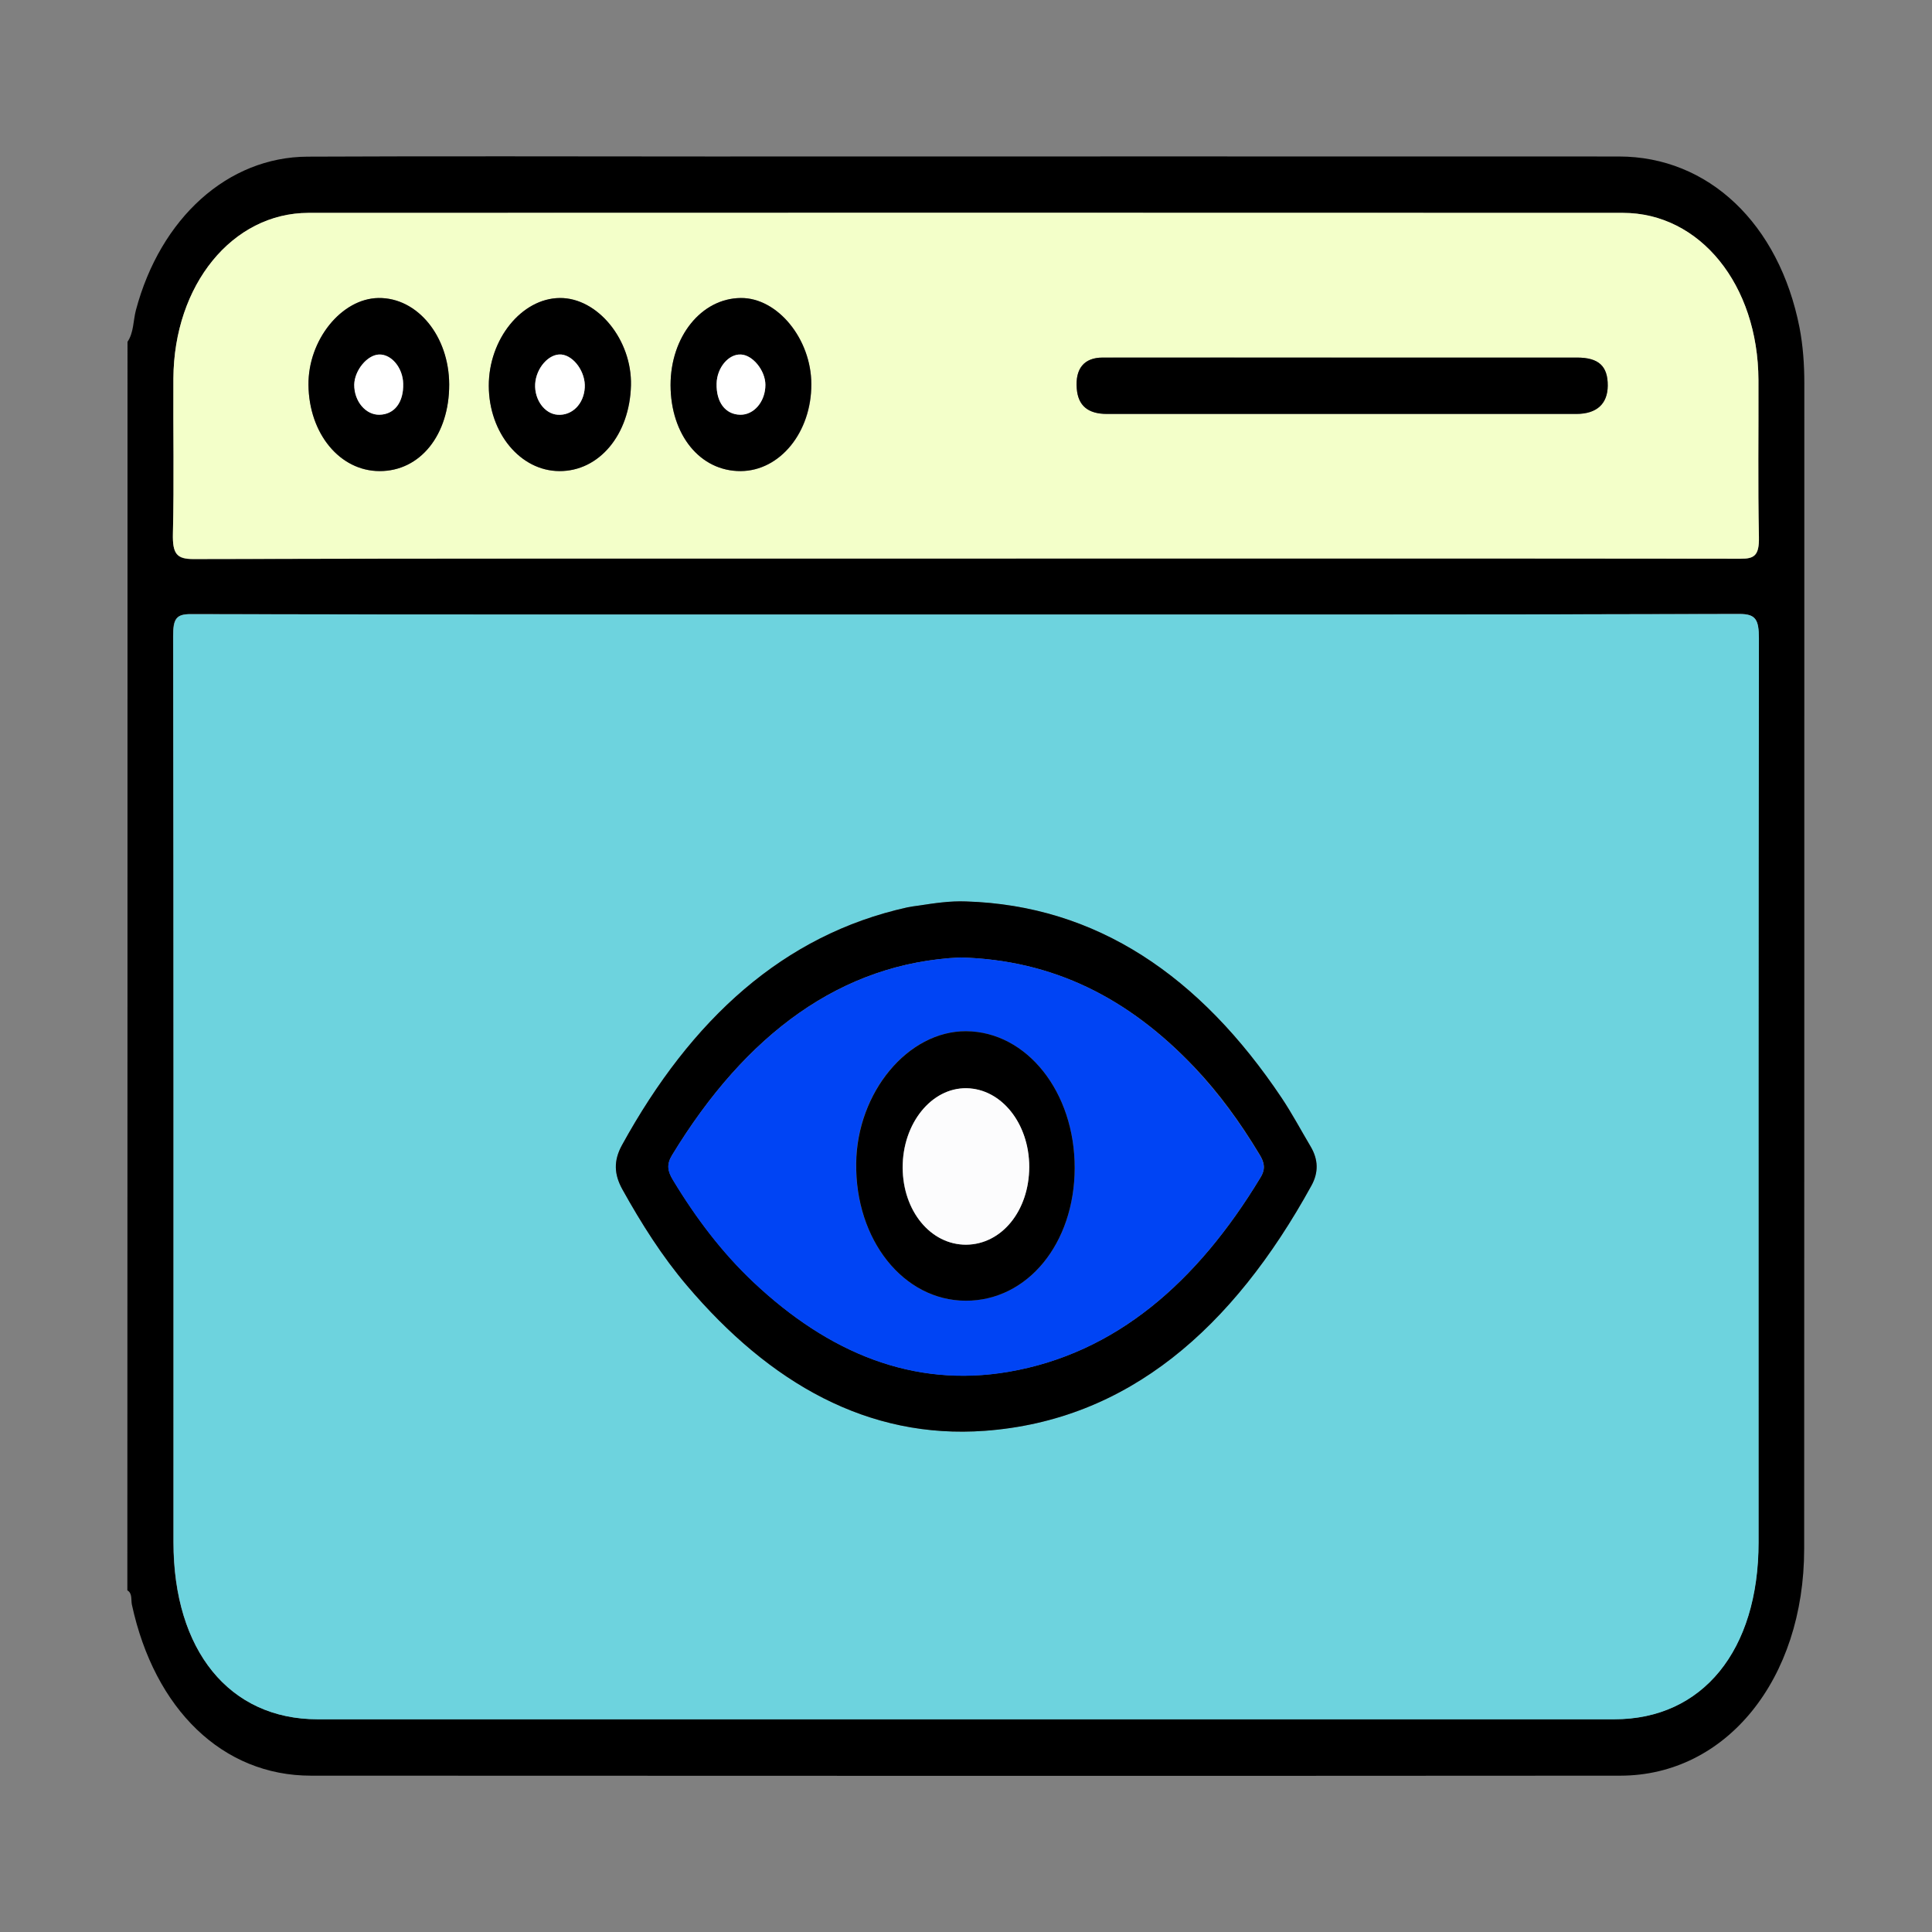
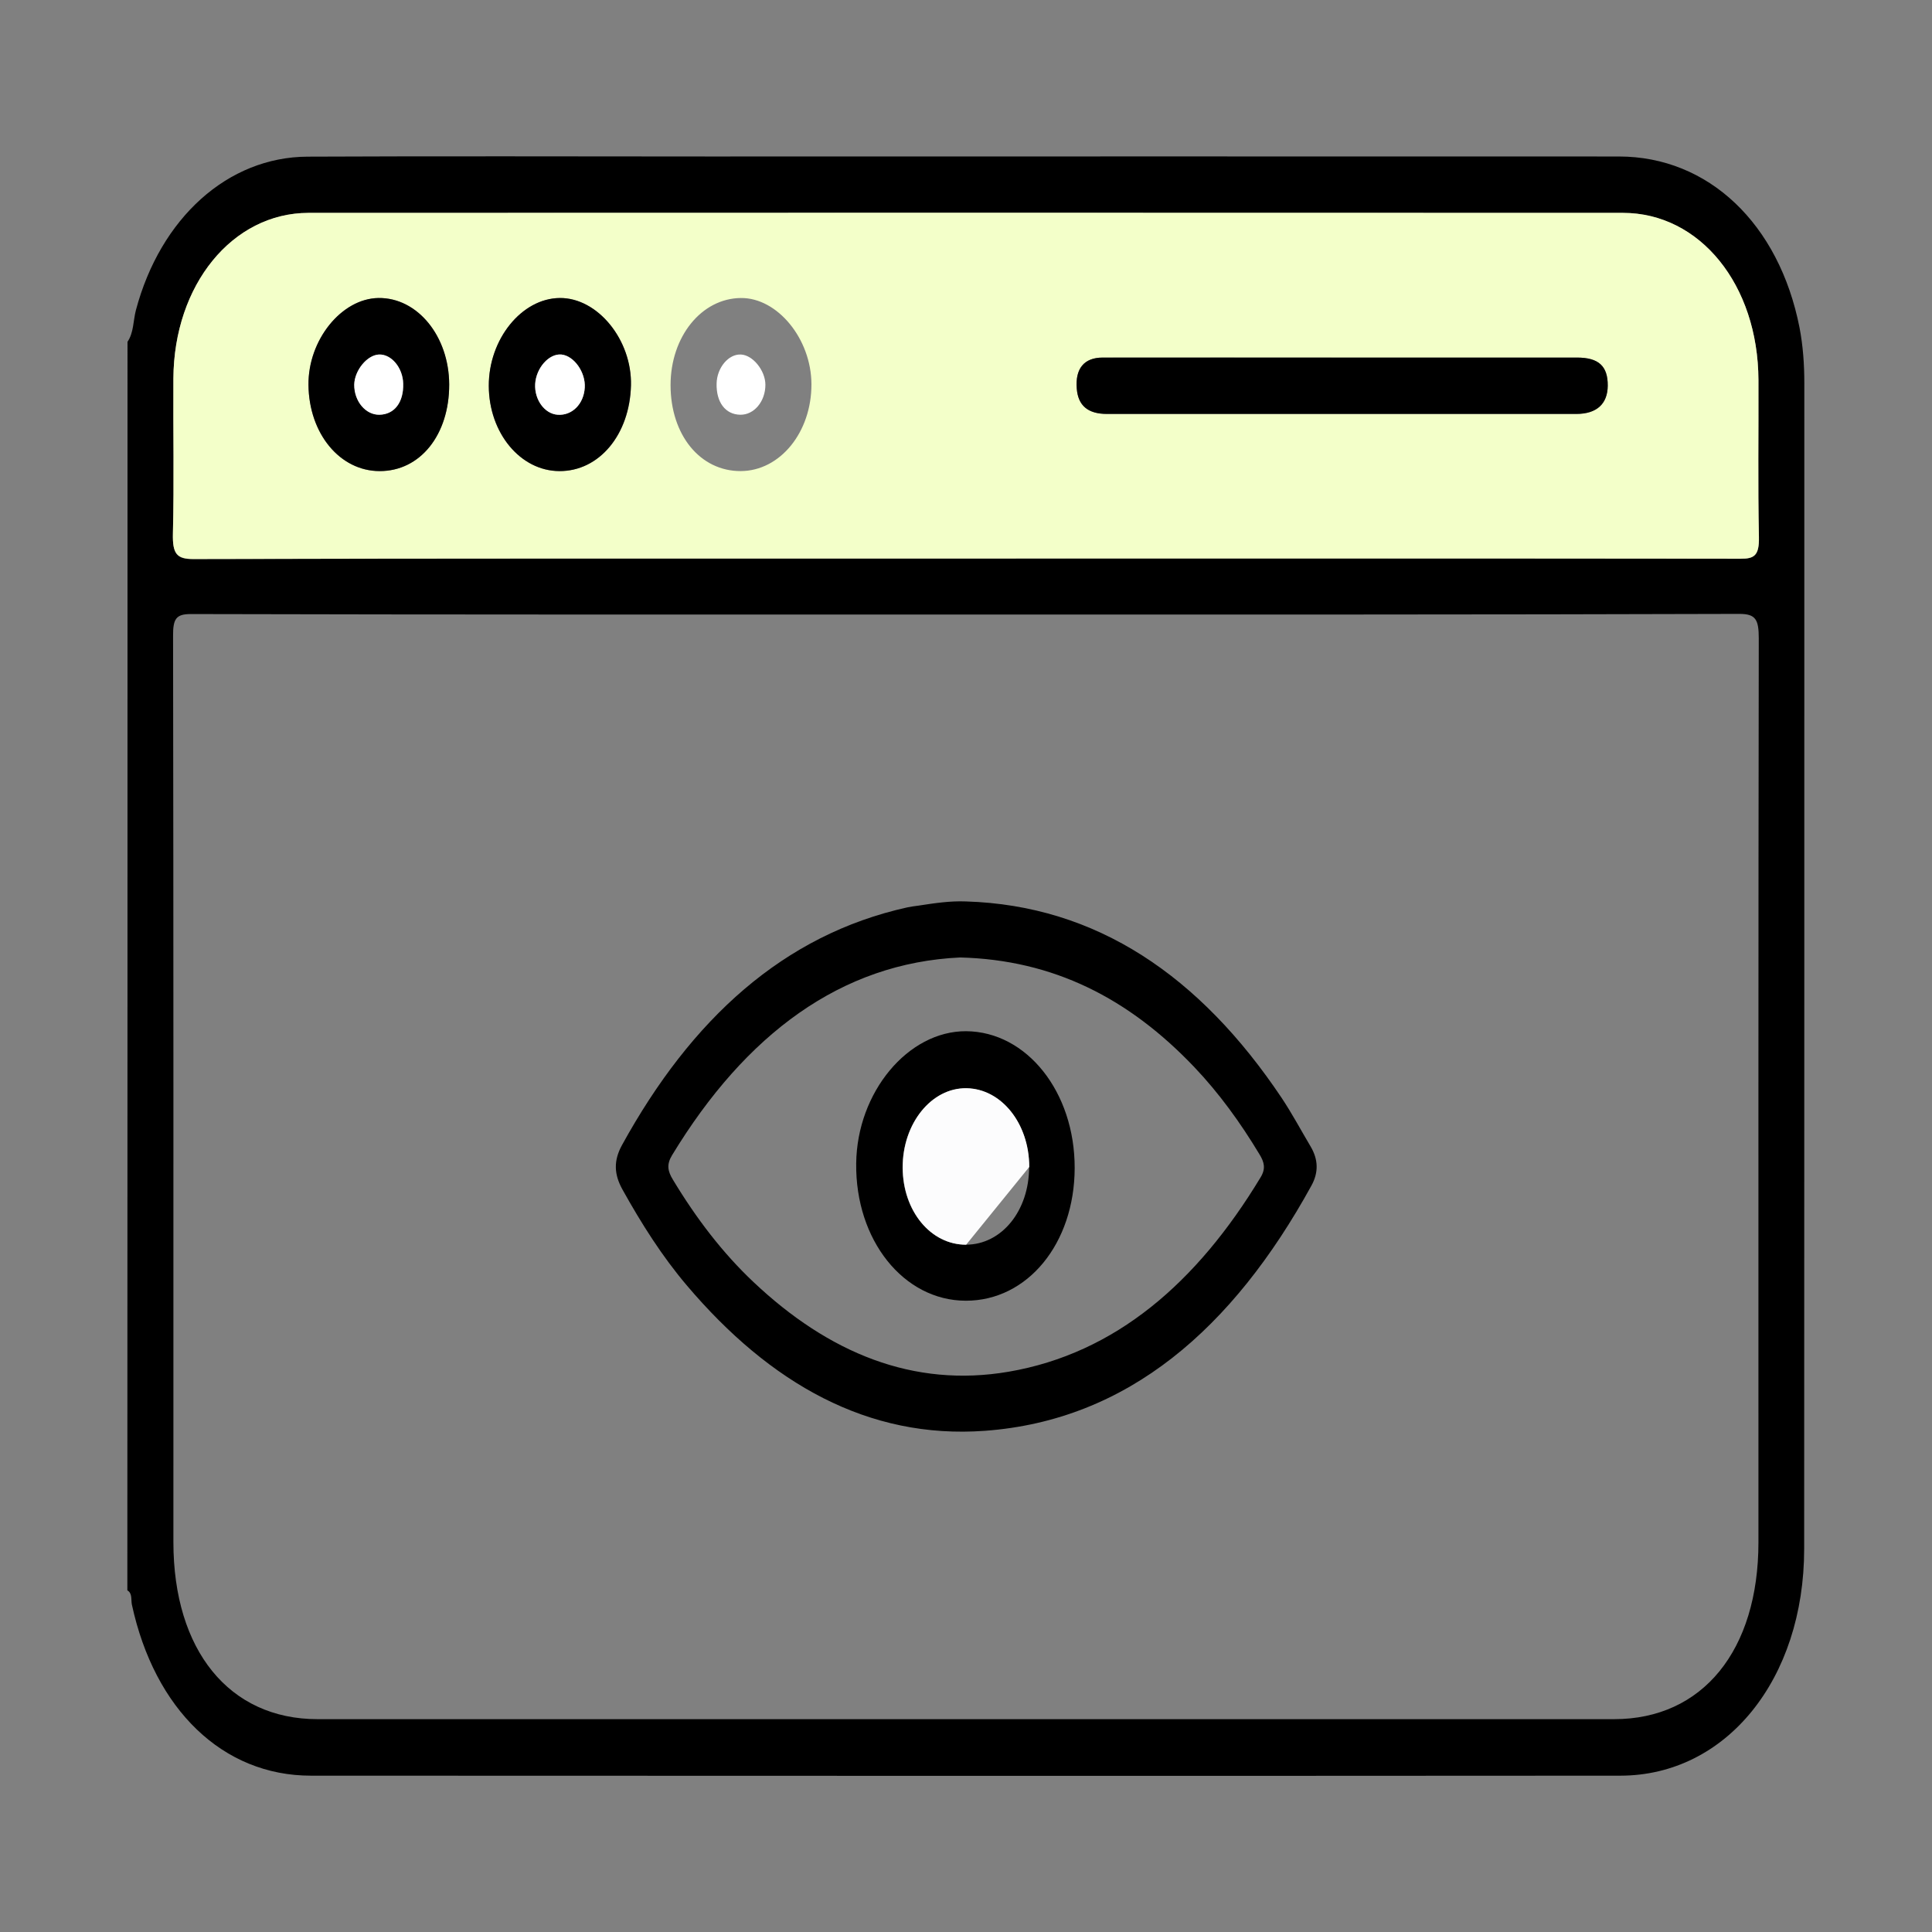
<svg xmlns="http://www.w3.org/2000/svg" version="1.1" id="Layer_1" x="0px" y="0px" viewBox="0 0 120 120" style="enable-background:new 0 0 120 120;" xml:space="preserve">
  <rect x="0" y="0" width="120" height="120" fill="#808080" stroke="none" />
  <style type="text/css">
	.st0{fill:#FFFFFF;}
	.st1{fill:#FEC880;}
	.st2{fill:url(#SVGID_1_);}
	.st3{fill:url(#SVGID_2_);}
	.st4{fill:url(#SVGID_3_);}
	.st5{fill:url(#SVGID_4_);}
	.st6{fill:#F8D16A;}
	.st7{fill:url(#SVGID_5_);}
	.st8{fill:url(#SVGID_6_);}
	.st9{fill:url(#SVGID_7_);}
	.st10{fill:url(#SVGID_8_);}
	.st11{fill:url(#SVGID_9_);}
	.st12{fill:url(#SVGID_10_);}
	.st13{fill:url(#SVGID_11_);}
	.st14{fill:url(#SVGID_12_);}
	.st15{fill:#14002B;}
	.st16{fill:url(#SVGID_13_);}
	.st17{fill:url(#SVGID_14_);}
	.st18{fill:url(#SVGID_15_);}
	.st19{fill:#231F20;}
	.st20{fill:url(#SVGID_16_);}
	.st21{fill:url(#SVGID_17_);}
	.st22{fill:url(#SVGID_18_);}
	.st23{fill:url(#SVGID_19_);}
	.st24{fill:url(#SVGID_20_);}
	.st25{fill:url(#SVGID_21_);}
	.st26{fill:url(#SVGID_22_);}
	.st27{fill:#6DD3DE;}
	.st28{fill:#54C0C6;}
	.st29{fill:#F3644D;}
	.st30{fill:#E6553C;}
	.st31{fill:#F3654D;}
	.st32{fill:#F3674E;}
	.st33{fill:url(#SVGID_23_);}
	.st34{fill:url(#SVGID_24_);}
	.st35{fill:url(#SVGID_25_);}
	.st36{fill:url(#SVGID_26_);}
	.st37{fill:url(#SVGID_27_);}
	.st38{fill:url(#SVGID_28_);}
	.st39{fill:url(#SVGID_29_);}
	.st40{fill:url(#SVGID_30_);}
	.st41{fill:#F7AC9F;}
	.st42{fill:#EFEDEE;}
	.st43{fill:#FEFEFE;}
	.st44{fill:#010101;}
	.st45{fill:#F7E786;}
	.st46{fill:#FDFDFD;}
	.st47{fill:url(#SVGID_31_);}
	.st48{fill:url(#SVGID_32_);}
	.st49{fill:url(#SVGID_33_);}
	.st50{fill:url(#SVGID_34_);}
	.st51{fill:url(#SVGID_35_);}
	.st52{fill:url(#SVGID_36_);}
	.st53{fill:url(#SVGID_37_);}
	.st54{fill:#FCFCFD;}
	.st55{fill:url(#SVGID_38_);}
	.st56{fill:url(#SVGID_39_);}
	.st57{fill:url(#SVGID_40_);}
	.st58{fill:url(#SVGID_41_);}
	.st59{fill:url(#SVGID_42_);}
	.st60{fill:url(#SVGID_43_);}
	.st61{fill:url(#SVGID_44_);}
	.st62{fill:#F3FFC9;}
	.st63{fill:#0044F4;}
	.st64{fill:url(#SVGID_45_);}
	.st65{fill:url(#SVGID_46_);}
	.st66{fill:url(#SVGID_47_);}
	.st67{fill:url(#SVGID_48_);}
	.st68{fill:url(#SVGID_49_);}
	.st69{fill:url(#SVGID_50_);}
	.st70{fill:url(#SVGID_51_);}
	.st71{fill:url(#SVGID_52_);}
	.st72{fill:url(#SVGID_53_);}
	.st73{fill:url(#SVGID_54_);}
	.st74{fill:url(#SVGID_55_);}
	.st75{fill:url(#SVGID_56_);}
	.st76{fill:url(#SVGID_57_);}
	.st77{fill:url(#SVGID_58_);}
	.st78{fill:url(#SVGID_59_);}
	.st79{fill:url(#SVGID_60_);}
	.st80{fill:url(#SVGID_61_);}
	.st81{fill:url(#SVGID_62_);}
	.st82{fill:url(#SVGID_63_);}
	.st83{fill:url(#SVGID_64_);}
	.st84{fill:url(#SVGID_65_);}
	.st85{fill:#020202;}
	.st86{fill:url(#SVGID_66_);}
	.st87{fill:url(#SVGID_67_);}
	.st88{fill:url(#SVGID_68_);}
	.st89{fill:url(#SVGID_69_);}
	.st90{fill:url(#SVGID_70_);}
	.st91{fill:url(#SVGID_71_);}
	.st92{fill:url(#SVGID_72_);}
	.st93{fill:url(#SVGID_73_);}
	.st94{fill:url(#SVGID_74_);}
	.st95{fill:url(#SVGID_75_);}
	.st96{fill:url(#SVGID_76_);}
	.st97{fill:url(#SVGID_77_);}
	.st98{fill:url(#SVGID_78_);}
	.st99{fill:url(#SVGID_79_);}
	.st100{fill:url(#SVGID_80_);}
	.st101{fill:url(#SVGID_81_);}
	.st102{fill:url(#SVGID_82_);}
	.st103{fill:url(#SVGID_83_);}
	.st104{fill:url(#SVGID_84_);}
	.st105{fill:#161616;}
	.st106{fill:#1A1A1A;}
	.st107{fill:#101010;}
	.st108{fill:#1C1C1C;}
	.st109{fill:#1E1E1E;}
	.st110{fill:#1D1D1D;}
	.st111{fill:#262626;}
	.st112{fill:#2B2B2B;}
	.st113{fill:#5F9EFF;}
	.st114{fill:#171717;}
	.st115{fill:#0D0D0D;}
	.st116{fill:#252525;}
	.st117{fill:#212121;}
	.st118{fill:#FBFBFB;}
	.st119{fill:url(#SVGID_85_);}
</style>
  <g>
    <path d="M7.92,21.23c0.39-0.57,0.35-1.31,0.52-1.96c1.52-5.72,5.7-9.52,10.67-9.54c8.3-0.04,16.61-0.01,24.91-0.01   c18.84,0,37.69-0.01,56.53,0c5.56,0,9.95,4.17,11.22,10.62c0.22,1.14,0.3,2.29,0.3,3.47c0,24.13,0,48.26-0.01,72.39   c0,8.1-4.84,14.08-11.41,14.09c-27.11,0.02-54.23,0.01-81.34,0c-5.47,0-9.71-4.1-11.12-10.63c-0.06-0.3,0.04-0.7-0.28-0.88   C7.92,72.93,7.92,47.08,7.92,21.23z M60.05,38.17c-16.07,0-32.13,0.01-48.2-0.03c-0.91,0-1.11,0.29-1.1,1.37   c0.03,18.76,0.02,37.51,0.02,56.27c0,6.73,3.47,11,8.95,11c26.85,0,53.69,0,80.54,0c5.49,0,8.96-4.27,8.96-10.99   c0-18.71-0.01-37.43,0.02-56.14c0-1.17-0.19-1.52-1.2-1.52C92.05,38.18,76.05,38.17,60.05,38.17z M60.01,34.69   c16.03,0,32.06-0.01,48.09,0.02c0.86,0,1.18-0.2,1.15-1.35c-0.07-3.25-0.01-6.5-0.03-9.75c-0.02-5.91-3.63-10.38-8.42-10.38   c-27.21-0.01-54.42-0.01-81.64,0c-4.74,0-8.36,4.48-8.39,10.29c-0.02,3.21,0.05,6.42-0.03,9.63c-0.03,1.26,0.24,1.59,1.28,1.58   C28.02,34.68,44.02,34.69,60.01,34.69z" />
-     <path class="st27" d="M60.05,38.17c16,0,32,0.01,48-0.03c1.01,0,1.2,0.35,1.2,1.52c-0.03,18.71-0.02,37.43-0.02,56.14   c0,6.72-3.48,10.99-8.96,10.99c-26.85,0-53.69,0-80.54,0c-5.48,0-8.95-4.27-8.95-11c0-18.76,0.01-37.51-0.02-56.27   c0-1.09,0.2-1.38,1.1-1.37C27.92,38.18,43.99,38.17,60.05,38.17z M60,55.99c-0.99-0.03-1.97,0.11-2.95,0.26   c-0.23,0.04-0.47,0.06-0.7,0.11c-7.68,1.7-13.42,6.93-17.72,14.77c-0.53,0.97-0.49,1.81,0.03,2.75c1.19,2.14,2.48,4.17,4,5.96   c5.17,6.1,11.27,9.56,18.51,9.03c8.88-0.65,15.4-6.35,20.28-15.22c0.46-0.83,0.43-1.63-0.04-2.43c-0.6-1.01-1.15-2.06-1.8-3.02   C74.53,60.6,68.1,56.24,60,55.99z" />
    <path class="st62" d="M60.01,34.69c-16,0-31.99-0.01-47.99,0.03c-1.04,0-1.31-0.32-1.28-1.58c0.08-3.21,0.01-6.42,0.03-9.63   c0.03-5.81,3.66-10.28,8.39-10.29c27.21-0.01,54.42-0.01,81.64,0c4.79,0,8.4,4.47,8.42,10.38c0.01,3.25-0.04,6.5,0.03,9.75   c0.02,1.16-0.29,1.36-1.15,1.35C92.07,34.68,76.04,34.69,60.01,34.69z M83.33,22.21c-4.95,0-9.89-0.01-14.84,0   c-1.16,0-1.72,0.69-1.61,1.93c0.09,1.05,0.69,1.57,1.87,1.57c9.72,0,19.44,0,29.16,0c1.26,0,1.94-0.62,1.95-1.75   c0.01-1.21-0.57-1.74-1.9-1.75C93.09,22.21,88.21,22.21,83.33,22.21z M27.9,23.88c-0.01-3-1.97-5.4-4.39-5.37   c-2.29,0.03-4.38,2.61-4.35,5.4c0.03,3.02,1.95,5.35,4.42,5.35C26.09,29.26,27.9,27.01,27.9,23.88z M34.74,29.26   c2.48,0.01,4.38-2.26,4.45-5.32c0.07-2.83-2.07-5.45-4.42-5.43c-2.36,0.02-4.42,2.56-4.41,5.46   C30.36,26.89,32.32,29.25,34.74,29.26z M41.65,23.92c0,3.1,1.84,5.35,4.36,5.34c2.44-0.01,4.4-2.41,4.39-5.4   c-0.01-2.81-2.11-5.37-4.38-5.35C43.57,18.53,41.65,20.91,41.65,23.92z" />
    <path d="M60,55.99c8.11,0.25,14.53,4.62,19.61,12.21c0.64,0.96,1.2,2.01,1.8,3.02c0.47,0.8,0.5,1.6,0.04,2.43   c-4.88,8.87-11.4,14.57-20.28,15.22c-7.24,0.53-13.34-2.93-18.51-9.03c-1.52-1.79-2.81-3.82-4-5.96c-0.52-0.94-0.56-1.78-0.03-2.75   c4.31-7.84,10.04-13.07,17.72-14.77c0.23-0.05,0.47-0.08,0.7-0.11C58.03,56.1,59,55.95,60,55.99z M59.64,59.47   c-7.38,0.34-13.32,4.75-17.89,12.27c-0.36,0.59-0.28,1,0.05,1.54c1.44,2.39,3.08,4.54,5,6.35c4.68,4.42,9.94,6.58,15.85,5.57   c6.64-1.14,11.7-5.54,15.64-12.06c0.34-0.55,0.24-0.95-0.06-1.44c-1.19-1.98-2.52-3.81-4.04-5.41C70.11,62,65.43,59.62,59.64,59.47   z" />
    <path d="M83.33,22.21c4.88,0,9.75,0,14.63,0c1.34,0,1.91,0.53,1.9,1.75c-0.01,1.13-0.69,1.75-1.95,1.75c-9.72,0-19.44,0-29.16,0   c-1.18,0-1.79-0.52-1.87-1.57c-0.1-1.24,0.45-1.93,1.61-1.93C73.44,22.21,78.39,22.21,83.33,22.21z" />
    <path d="M27.9,23.88c0.01,3.13-1.8,5.39-4.32,5.38c-2.47,0-4.39-2.33-4.42-5.35c-0.03-2.79,2.05-5.37,4.35-5.4   C25.93,18.48,27.89,20.88,27.9,23.88z M23.54,22.02c-0.74,0.03-1.52,0.99-1.53,1.87c-0.01,1.03,0.71,1.89,1.57,1.87   c0.92-0.02,1.5-0.77,1.47-1.93C25.02,22.84,24.31,21.99,23.54,22.02z" />
    <path d="M34.74,29.26c-2.42-0.01-4.37-2.37-4.38-5.29c-0.01-2.9,2.04-5.44,4.41-5.46c2.35-0.02,4.49,2.6,4.42,5.43   C39.11,27,37.21,29.28,34.74,29.26z M36.32,24.08c0.06-0.96-0.66-1.98-1.45-2.06c-0.77-0.07-1.57,0.83-1.63,1.83   c-0.06,0.97,0.58,1.85,1.39,1.91C35.52,25.82,36.25,25.1,36.32,24.08z" />
-     <path d="M41.65,23.92c0-3.01,1.91-5.39,4.36-5.41c2.28-0.02,4.38,2.54,4.38,5.35c0.01,2.99-1.95,5.39-4.39,5.4   C43.49,29.27,41.66,27.02,41.65,23.92z M46.02,22.02c-0.77-0.04-1.48,0.82-1.51,1.8c-0.03,1.16,0.54,1.92,1.46,1.94   c0.86,0.02,1.58-0.83,1.57-1.86C47.53,23.02,46.75,22.05,46.02,22.02z" />
-     <path class="st63" d="M59.64,59.47c5.79,0.15,10.47,2.53,14.54,6.83c1.52,1.61,2.85,3.43,4.04,5.41c0.3,0.49,0.4,0.89,0.06,1.44   c-3.94,6.52-9.01,10.92-15.64,12.06c-5.9,1.01-11.16-1.16-15.85-5.57c-1.92-1.81-3.56-3.96-5-6.35c-0.33-0.55-0.4-0.96-0.05-1.54   C46.32,64.22,52.27,59.81,59.64,59.47z M66.75,72.55c0.01-4.72-2.97-8.47-6.75-8.5c-3.61-0.02-6.78,3.79-6.83,8.21   c-0.05,4.76,2.95,8.52,6.8,8.53C63.82,80.8,66.74,77.24,66.75,72.55z" />
    <path class="st0" d="M23.54,22.02c0.77-0.03,1.48,0.82,1.5,1.81c0.03,1.16-0.54,1.91-1.47,1.93c-0.86,0.02-1.58-0.84-1.57-1.87   C22.02,23.01,22.8,22.05,23.54,22.02z" />
    <path class="st0" d="M36.32,24.08c-0.06,1.02-0.79,1.75-1.69,1.68c-0.81-0.06-1.44-0.94-1.39-1.91c0.06-1,0.86-1.9,1.63-1.83   C35.65,22.1,36.38,23.12,36.32,24.08z" />
    <path class="st0" d="M46.02,22.02c0.74,0.03,1.52,1,1.52,1.88c0,1.04-0.71,1.88-1.57,1.86c-0.92-0.02-1.49-0.78-1.46-1.94   C44.53,22.84,45.25,21.98,46.02,22.02z" />
    <path d="M66.75,72.55c-0.01,4.69-2.93,8.25-6.77,8.24c-3.86-0.01-6.86-3.77-6.8-8.53c0.05-4.42,3.22-8.23,6.83-8.21   C63.78,64.08,66.76,67.83,66.75,72.55z M60.01,77.31c2.21-0.01,3.91-2.11,3.91-4.82c0-2.69-1.72-4.86-3.89-4.89   c-2.18-0.04-3.98,2.19-3.97,4.93C56.07,75.22,57.81,77.32,60.01,77.31z" />
-     <path class="st54" d="M60.01,77.31c-2.2,0.01-3.93-2.09-3.94-4.79c-0.01-2.74,1.79-4.97,3.97-4.93c2.17,0.04,3.89,2.2,3.89,4.89   C63.92,75.2,62.22,77.29,60.01,77.31z" />
+     <path class="st54" d="M60.01,77.31c-2.2,0.01-3.93-2.09-3.94-4.79c-0.01-2.74,1.79-4.97,3.97-4.93c2.17,0.04,3.89,2.2,3.89,4.89   z" />
  </g>
</svg>